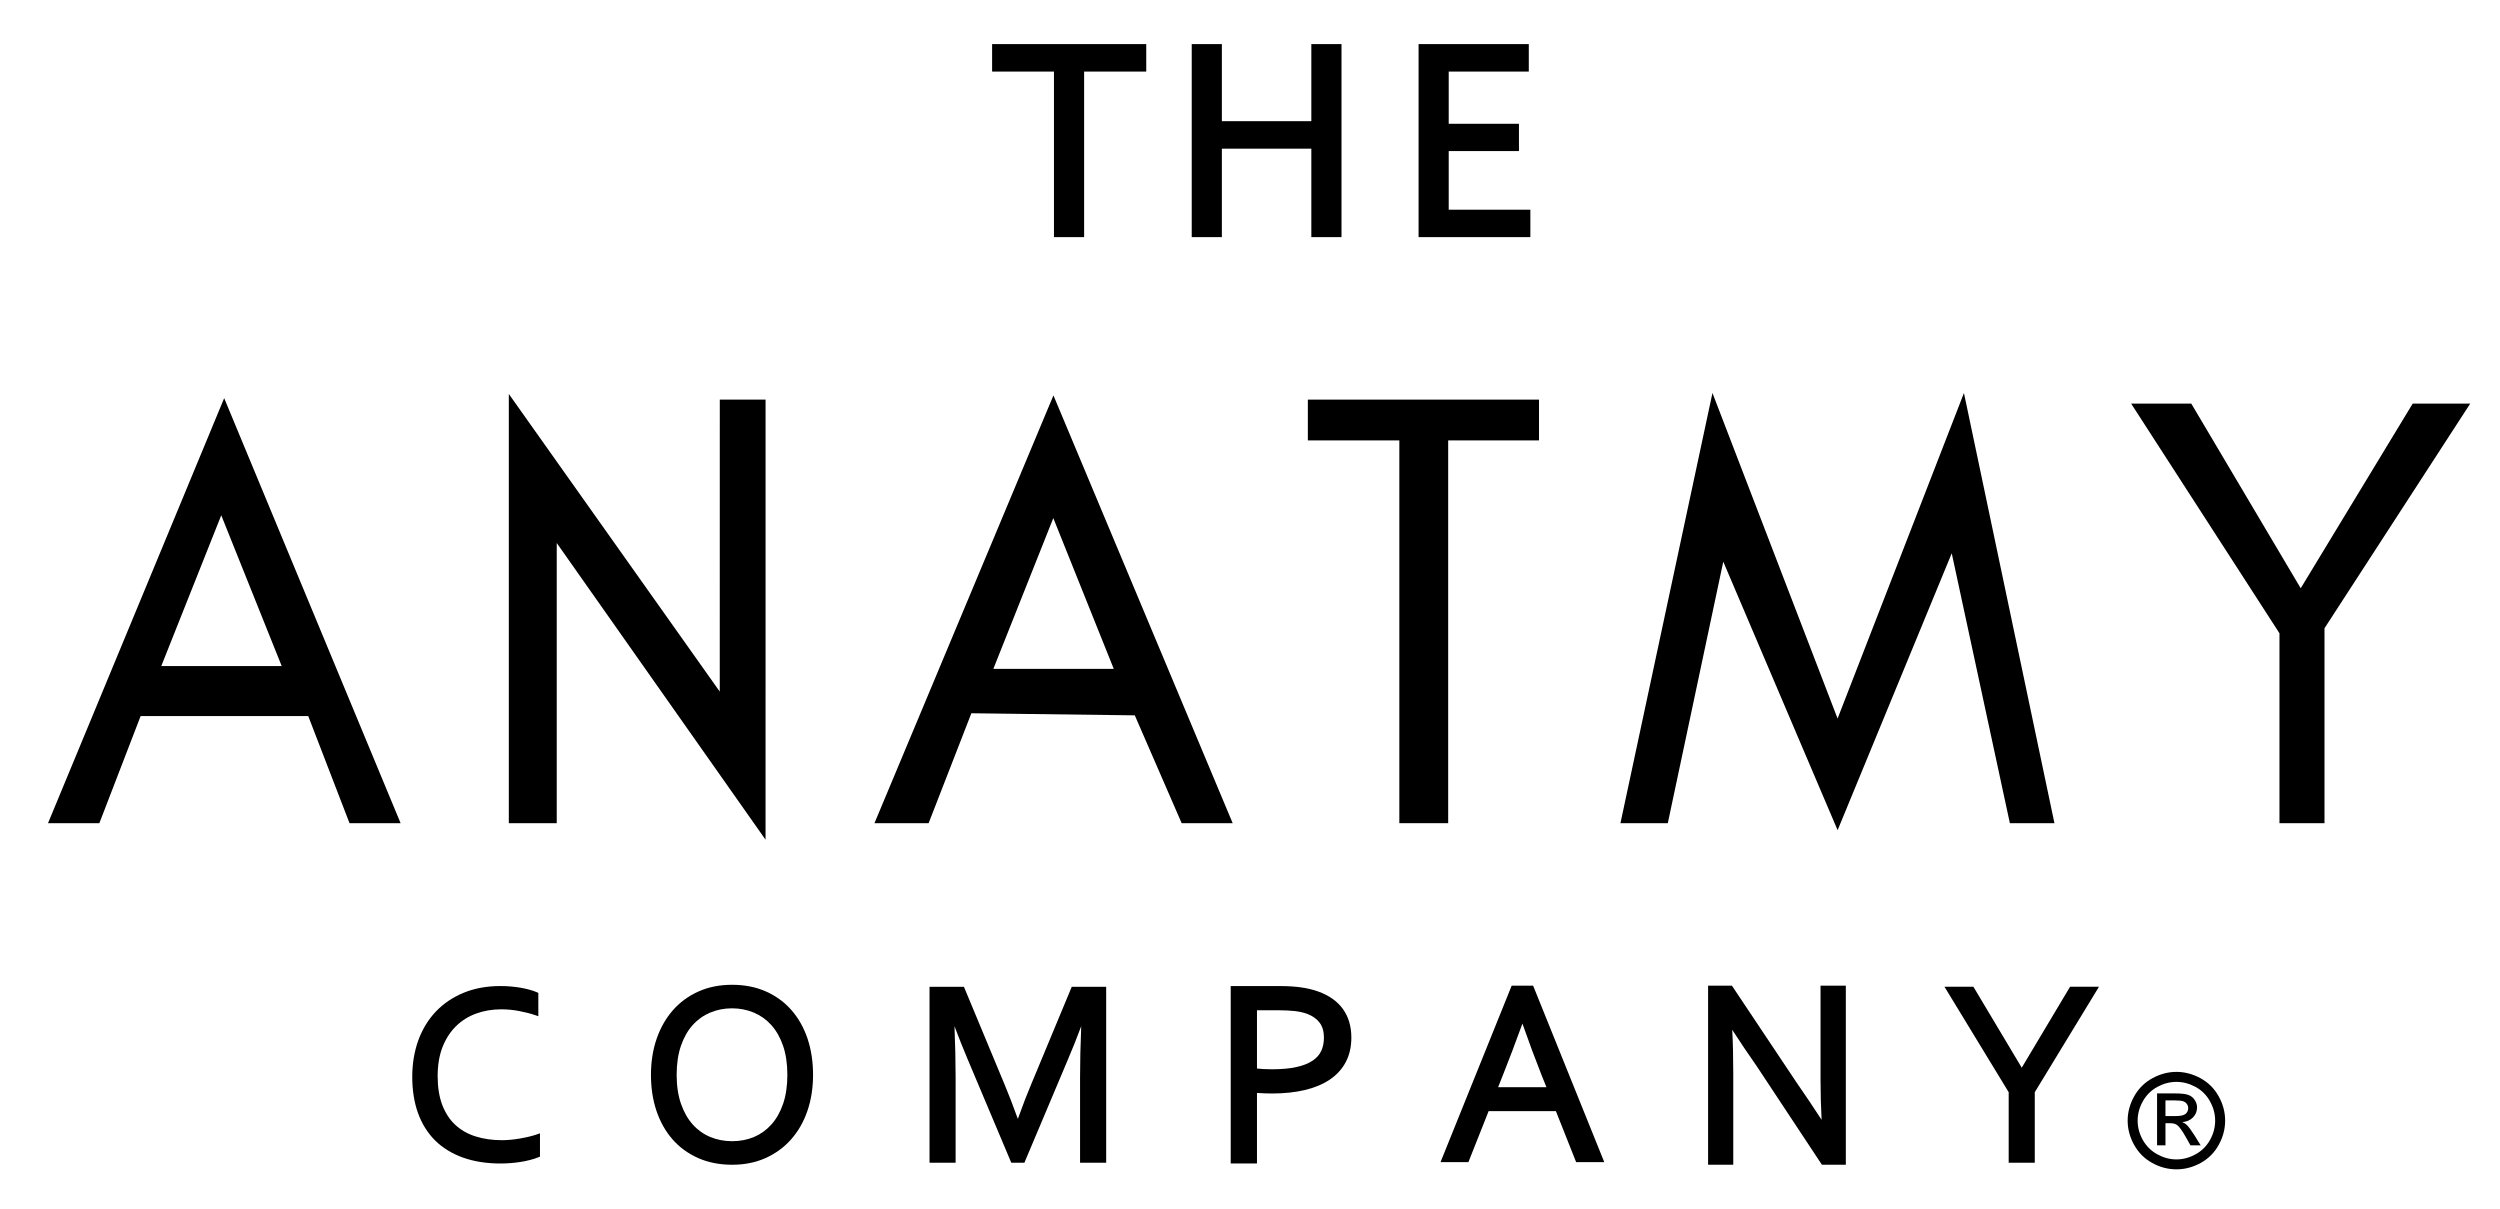
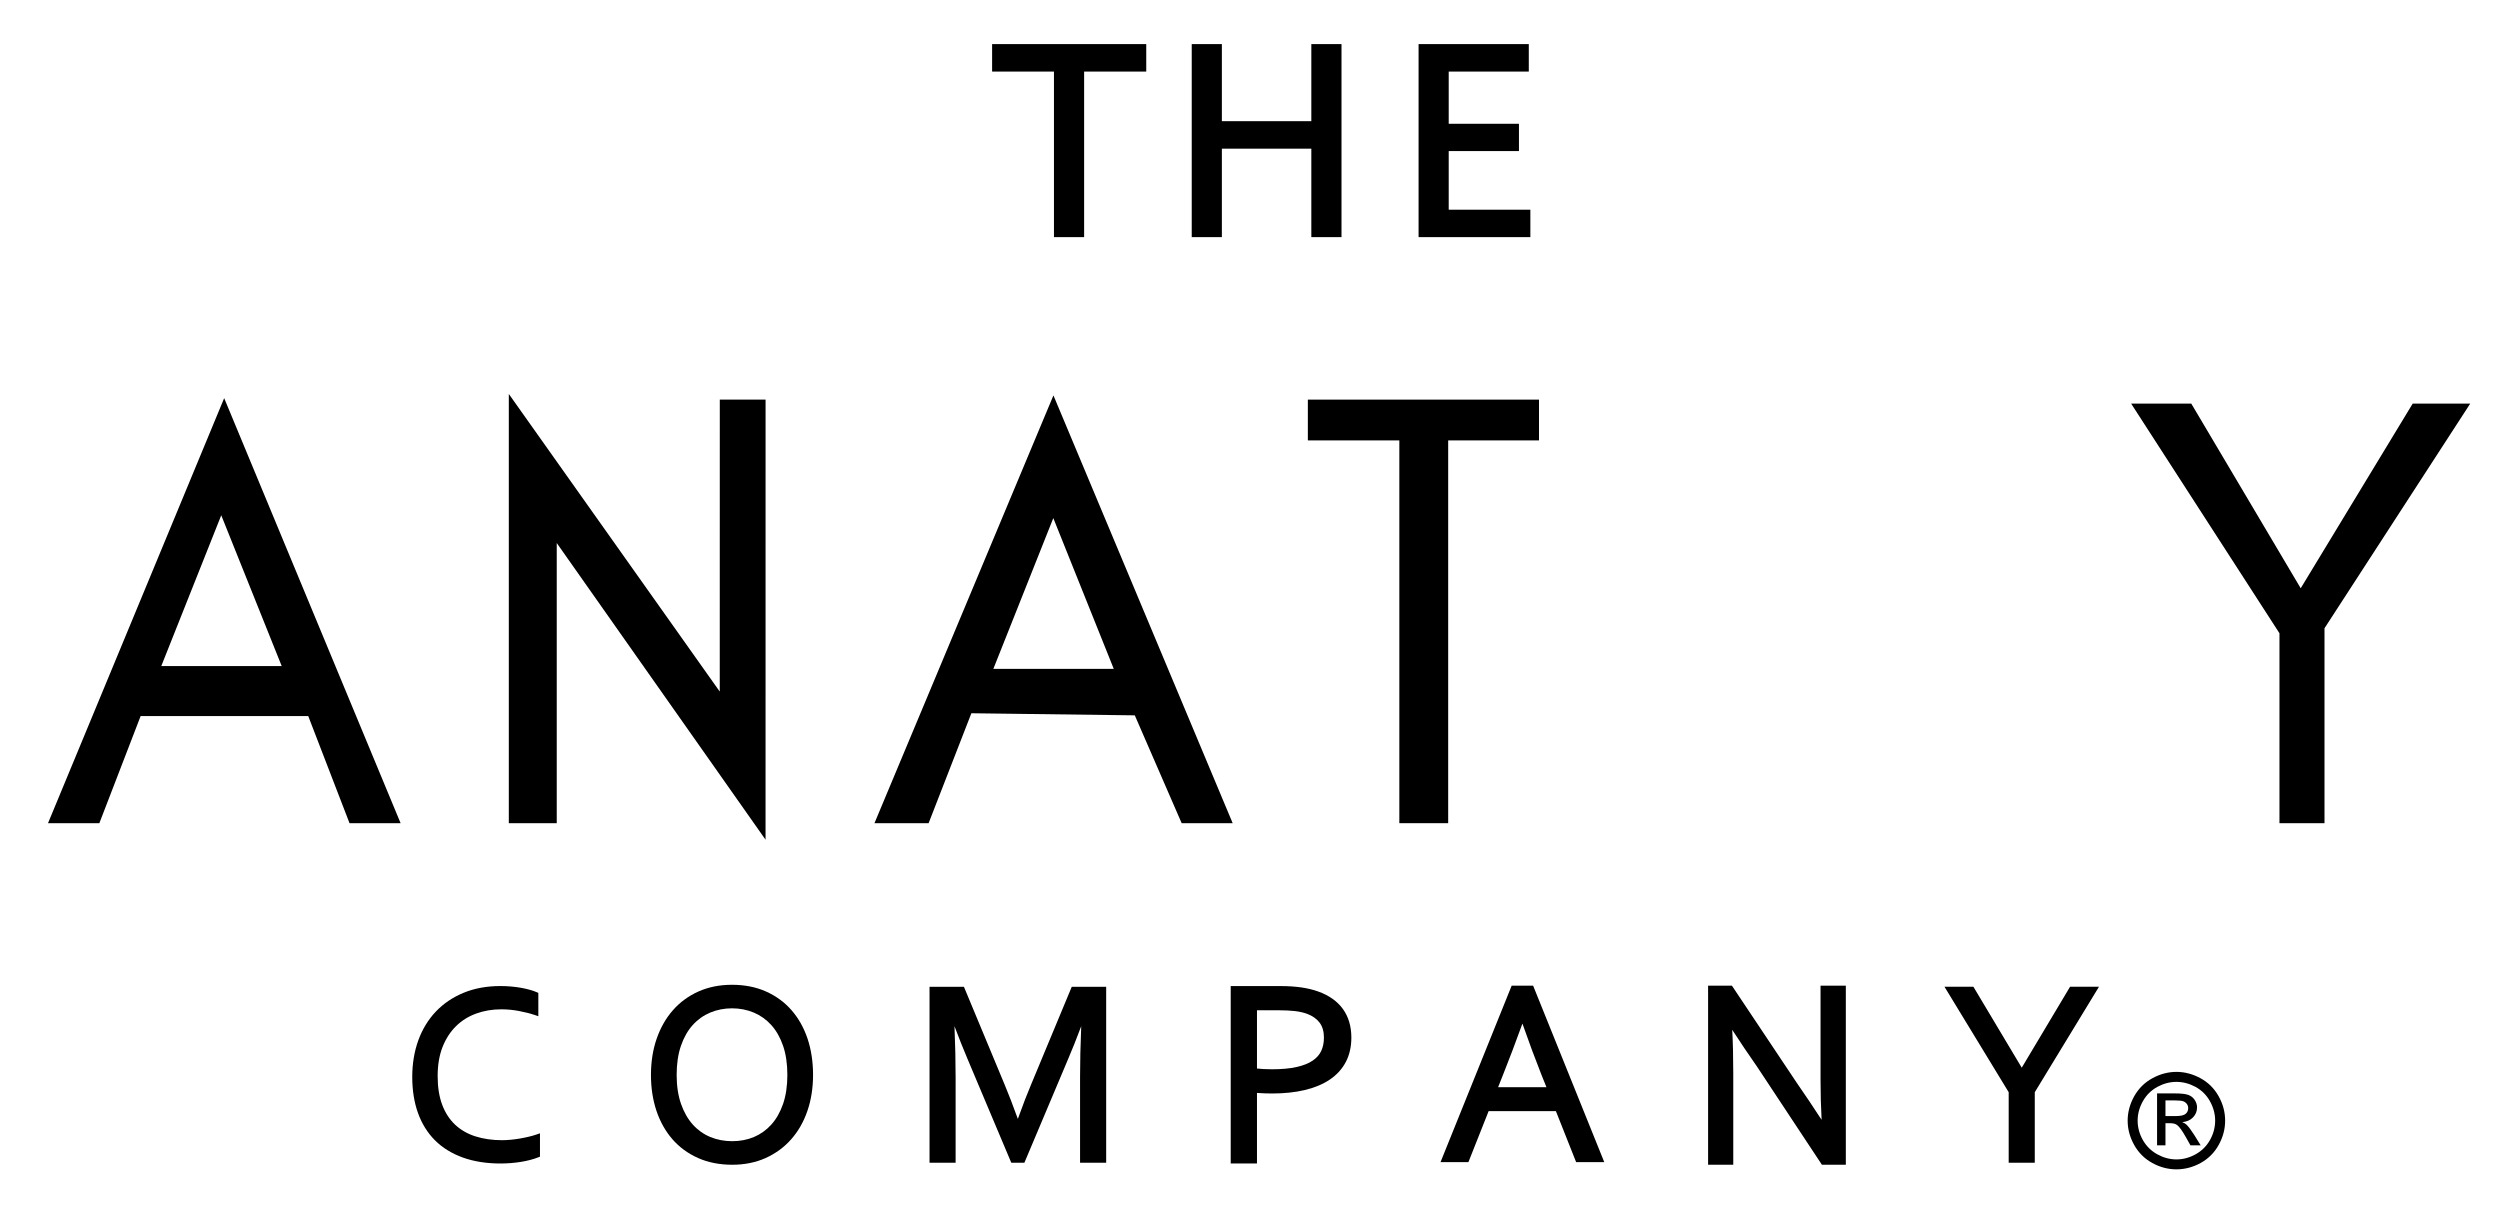
<svg xmlns="http://www.w3.org/2000/svg" width="943" height="456" viewBox="0 0 943 456" fill="none">
  <g clip-path="url(#clip0_185_2433)">
    <path d="M374.225 26.998H397.554V89.445H408.932V26.998H432.364V16.634H374.225V26.998Z" fill="black" />
    <path d="M494.636 45.711H460.888V16.634H449.519V89.445H460.888V56.078H494.636V89.445H506.015V16.634H494.636V45.711Z" fill="black" />
    <path d="M546.453 79.1V56.983H572.947V46.689H546.453V26.998H576.659V16.634H535.087V89.445H577.251V79.1H546.453Z" fill="black" />
    <path d="M18.111 310.505H37.475L53.045 270.106H116.27L131.84 310.505H151.108L84.558 150.182L18.111 310.505ZM60.836 251.231L83.456 194.359L106.256 251.231H60.836Z" fill="black" />
    <path d="M271.491 260.871L191.925 148.596V310.505H210.003V204.826L288.766 316.736L288.774 150.737H271.508L271.491 260.871Z" fill="black" />
    <path d="M329.847 310.505H350.274L366.401 269.041L428.042 269.828L445.725 310.505H464.965L397.357 149.147L329.847 310.505ZM374.692 252.292L397.306 195.424L420.109 252.292H374.692Z" fill="black" />
    <path d="M493.32 166.121H527.833V310.505H546.253V166.121H580.508V150.737H493.32V166.121Z" fill="black" />
-     <path d="M693.136 271.043L645.94 148.236L611.23 310.505H629.094L650.019 211.869L693.147 313.149L736.196 208.695L758.125 310.505H774.936L740.801 148.237L693.136 271.043Z" fill="black" />
    <path d="M910.063 152.246L867.827 221.892L826.553 152.246H803.871L859.814 238.867V310.505H876.8V236.981L931.765 152.246H910.063Z" fill="black" />
    <path d="M820.953 404.312C824.046 404.312 827.046 405.102 829.993 406.685C832.93 408.286 835.222 410.554 836.859 413.486C838.51 416.442 839.322 419.508 839.322 422.703C839.322 425.882 838.516 428.933 836.898 431.849C835.284 434.777 833.022 437.045 830.106 438.662C827.184 440.266 824.124 441.078 820.953 441.078C817.773 441.078 814.713 440.267 811.816 438.662C808.893 437.046 806.622 434.777 804.996 431.849C803.373 428.934 802.551 425.882 802.551 422.703C802.551 419.509 803.389 416.442 805.031 413.486C806.685 410.554 808.974 408.286 811.922 406.685C814.847 405.102 817.861 404.312 820.953 404.312ZM820.952 408.085C818.494 408.085 816.092 408.71 813.772 409.964C811.438 411.239 809.609 413.039 808.295 415.38C806.975 417.731 806.318 420.169 806.318 422.702C806.318 425.235 806.968 427.65 808.248 429.97C809.555 432.278 811.363 434.083 813.681 435.378C816.012 436.668 818.426 437.331 820.952 437.331C823.482 437.331 825.904 436.668 828.223 435.378C830.54 434.083 832.346 432.278 833.63 429.97C834.919 427.65 835.556 425.235 835.556 422.702C835.556 420.169 834.903 417.731 833.589 415.38C832.286 413.039 830.467 411.239 828.129 409.964C825.795 408.709 823.398 408.085 820.952 408.085ZM813.646 432.011V412.437H820.368C822.675 412.437 824.335 412.617 825.359 412.976C826.387 413.332 827.212 413.967 827.82 414.86C828.422 415.773 828.729 416.73 828.729 417.738C828.729 419.17 828.219 420.412 827.212 421.473C826.188 422.53 824.836 423.126 823.144 423.263C823.839 423.537 824.395 423.88 824.814 424.287C825.594 425.061 826.558 426.358 827.709 428.178L830.09 432.011H826.235L824.494 428.915C823.134 426.492 822.03 424.97 821.202 424.367C820.614 423.918 819.775 423.68 818.667 423.68H816.814V432.011H813.646ZM816.812 420.985H820.64C822.472 420.985 823.72 420.711 824.391 420.172C825.052 419.62 825.383 418.898 825.383 417.998C825.383 417.423 825.226 416.893 824.898 416.444C824.576 415.981 824.135 415.652 823.566 415.418C823.003 415.196 821.94 415.081 820.396 415.081H816.813L816.812 420.985Z" fill="black" />
    <path d="M199.437 428.773C198.432 429.016 197.32 429.242 196.04 429.464C194.932 429.653 193.801 429.803 192.586 429.92C191.401 430.028 190.349 430.081 189.37 430.081C185.673 430.081 182.28 429.59 179.281 428.622C176.329 427.682 173.771 426.209 171.678 424.245C169.591 422.288 167.954 419.772 166.814 416.766C165.665 413.735 165.082 410.085 165.082 405.918C165.082 401.722 165.708 398.01 166.943 394.889C168.189 391.766 169.901 389.13 172.035 387.049C174.151 384.964 176.698 383.372 179.61 382.317C182.506 381.254 185.695 380.716 189.089 380.716C191.269 380.716 193.484 380.923 195.671 381.331C198.012 381.774 199.998 382.278 201.74 382.869L203.061 383.318V374.52L202.462 374.258C201.674 373.913 200.763 373.6 199.761 373.328C198.698 373.03 197.571 372.778 196.414 372.58C195.27 372.378 194.04 372.221 192.657 372.101C191.44 371.991 190.14 371.938 188.682 371.938C183.621 371.938 178.986 372.789 174.906 374.466C170.808 376.15 167.278 378.533 164.414 381.548C161.537 384.568 159.306 388.227 157.782 392.426C156.268 396.621 155.501 401.254 155.501 406.196C155.501 411.268 156.232 415.86 157.672 419.841C159.113 423.863 161.274 427.334 164.098 430.159C166.906 432.95 170.437 435.127 174.598 436.63C178.74 438.118 183.511 438.872 188.778 438.872C191.359 438.872 193.933 438.671 196.431 438.273C198.963 437.862 201.189 437.279 203.048 436.54L203.678 436.289V427.48L202.349 427.943C201.481 428.245 200.504 428.524 199.437 428.773Z" fill="black" />
    <path d="M298.577 381.065C295.954 378.052 292.709 375.672 288.935 373.992C285.178 372.311 280.863 371.459 276.11 371.459C271.458 371.459 267.201 372.312 263.459 373.992C259.691 375.677 256.447 378.056 253.819 381.061C251.191 384.042 249.129 387.657 247.692 391.806C246.264 395.933 245.54 400.524 245.54 405.451C245.54 410.339 246.238 414.9 247.616 419.01C249.018 423.155 251.051 426.765 253.653 429.739C256.257 432.729 259.51 435.109 263.326 436.813C267.106 438.492 271.441 439.343 276.211 439.343C280.82 439.343 285.053 438.491 288.791 436.811C292.565 435.108 295.809 432.73 298.427 429.747C301.083 426.755 303.146 423.143 304.557 419.017C305.969 414.92 306.685 410.357 306.685 405.453C306.685 400.533 305.99 395.946 304.618 391.816C303.224 387.672 301.191 384.056 298.577 381.065ZM276.21 430.457C273.243 430.457 270.457 429.926 267.93 428.879C265.403 427.827 263.184 426.252 261.336 424.195C259.455 422.103 257.957 419.476 256.881 416.386C255.787 413.266 255.232 409.587 255.232 405.451C255.232 401.294 255.777 397.601 256.853 394.476C257.933 391.344 259.424 388.713 261.289 386.653C263.138 384.595 265.358 383.012 267.885 381.948C270.435 380.88 273.202 380.338 276.11 380.338C279.024 380.338 281.794 380.88 284.341 381.947C286.87 383.014 289.089 384.598 290.938 386.655C292.812 388.732 294.305 391.363 295.375 394.475C296.449 397.603 296.994 401.296 296.994 405.451C296.994 409.599 296.45 413.28 295.376 416.391C294.313 419.479 292.819 422.104 290.938 424.194C289.082 426.256 286.879 427.832 284.392 428.879C281.892 429.926 279.14 430.457 276.21 430.457Z" fill="black" />
    <path d="M388.864 409.246C387.529 412.358 385.873 416.659 383.932 422.052C382.07 416.906 380.451 412.703 379.003 409.256L363.589 372.209H350.618V438.587H360.459V406.461C360.459 400.521 360.315 394.023 360.032 387.085C361.694 391.501 363.354 395.669 364.989 399.526L381.457 438.587H386.395L402.869 399.533C404.448 395.862 406.086 391.757 407.838 387.081C407.546 394.203 407.4 400.704 407.4 406.461V438.587H417.25V372.209H404.27L388.864 409.246Z" fill="black" />
    <path d="M497.24 374C495.285 373.297 493.113 372.773 490.78 372.442C488.433 372.113 485.88 371.947 483.193 371.947H464.222V438.852H474.131V412.252C476.144 412.396 478.026 412.465 479.857 412.465C484.445 412.465 488.608 412.022 492.229 411.147C495.899 410.272 499.065 408.94 501.637 407.193C504.254 405.424 506.278 403.188 507.653 400.547C509.032 397.914 509.732 394.829 509.732 391.376C509.732 387.156 508.658 383.526 506.539 380.584C504.43 377.673 501.302 375.458 497.24 374ZM474.13 381.075H482.296C484.591 381.075 486.673 381.178 488.475 381.379C490.248 381.598 491.744 381.94 493.044 382.424C495.125 383.211 496.671 384.306 497.771 385.77C498.842 387.202 499.386 389.088 499.386 391.378C499.386 393.28 499.053 394.928 498.372 396.41C497.7 397.839 496.607 399.074 495.122 400.08C493.604 401.113 491.563 401.921 489.057 402.484C486.526 403.047 483.403 403.333 479.775 403.333C478.798 403.333 477.735 403.304 476.54 403.245C475.666 403.19 474.871 403.125 474.132 403.049V381.075H474.13Z" fill="black" />
    <path d="M570.205 371.787L543.364 438.357H553.885L561.514 419.109H586.88L594.518 438.357H605.13L578.289 371.787H570.205ZM583.321 410.086H565.087L566.932 405.44C569.266 399.589 571.726 393.091 574.257 386.094C576.661 392.95 579.075 399.447 581.446 405.444L583.321 410.086Z" fill="black" />
    <path d="M686.709 407.38C686.709 412.439 686.844 417.475 687.111 422.399C683.946 417.53 680.786 412.824 677.699 408.381L653.274 371.787H644.293V439.342H653.786V404.756C653.786 398.714 653.656 393.245 653.398 388.447C656.213 392.803 659.371 397.491 662.805 402.414L687.221 439.342H696.246V371.787H686.708L686.709 407.38Z" fill="black" />
    <path d="M780.823 372.208L762.599 402.736L744.369 372.208H733.461L757.675 411.983V438.587H767.517V411.983L791.728 372.208H780.823Z" fill="black" />
  </g>
  <defs>
    <clipPath id="clip0_185_2433">
      <rect width="943" height="456" fill="white" />
    </clipPath>
  </defs>
</svg>